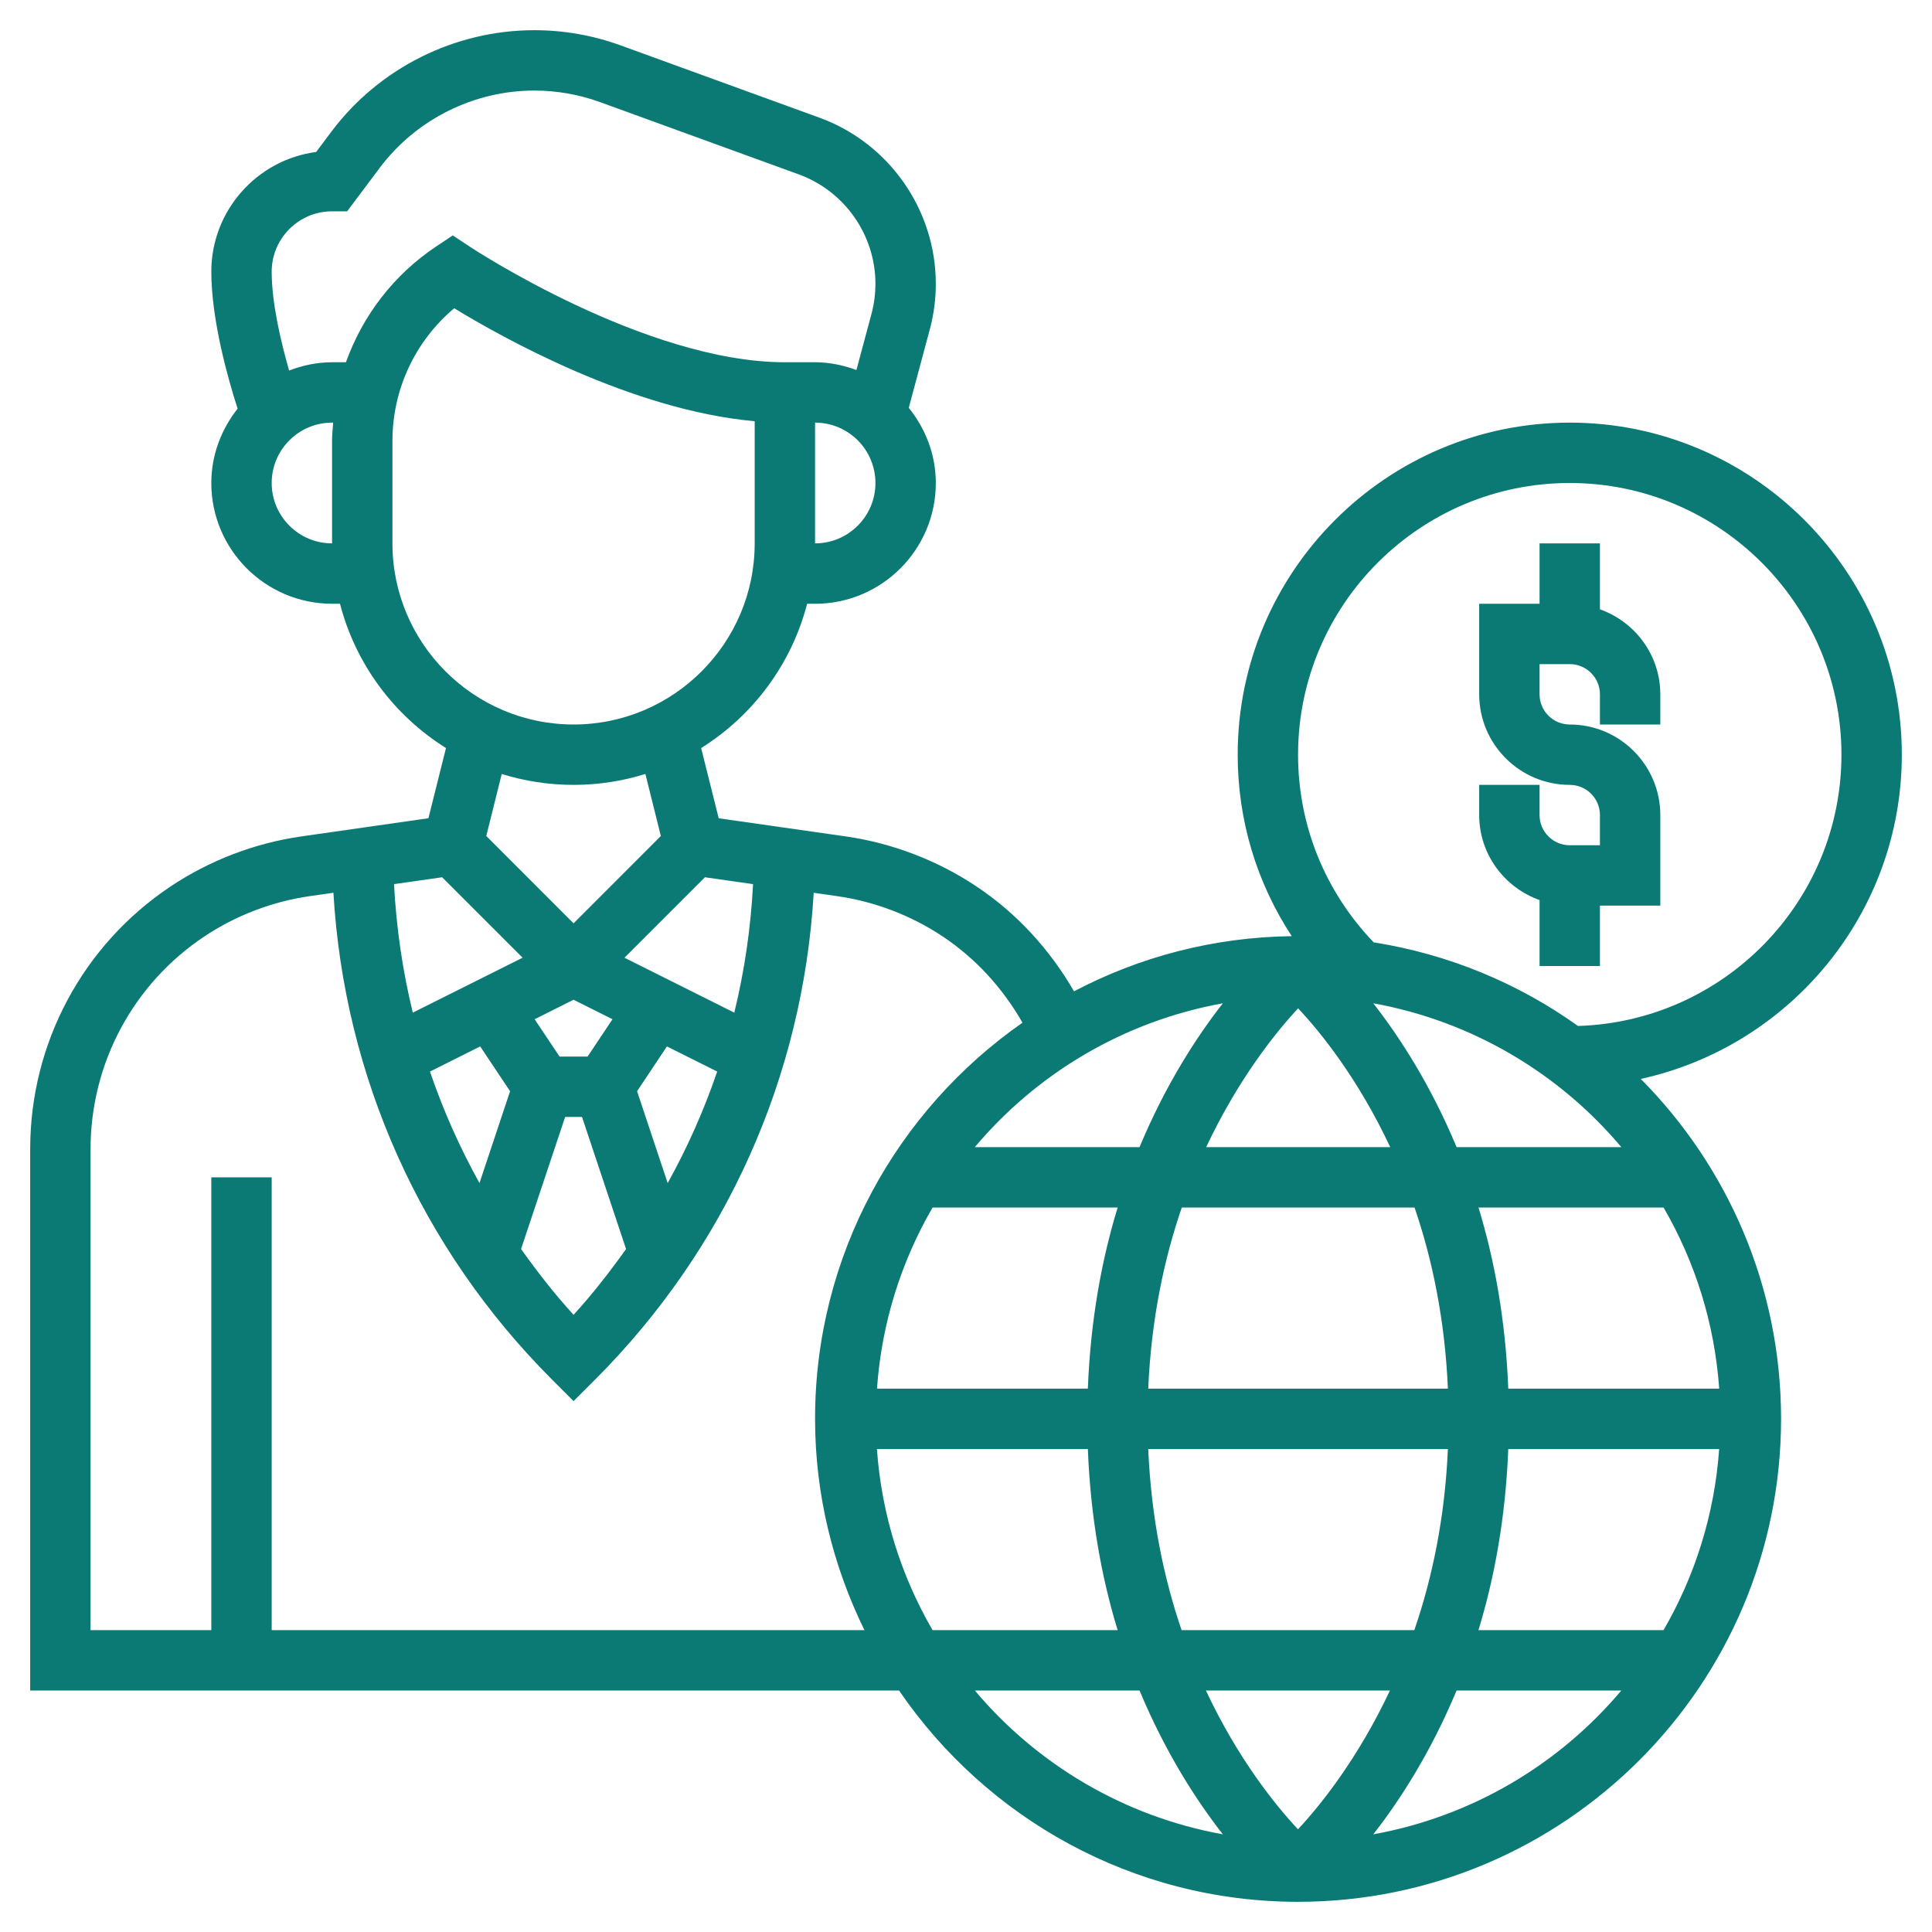
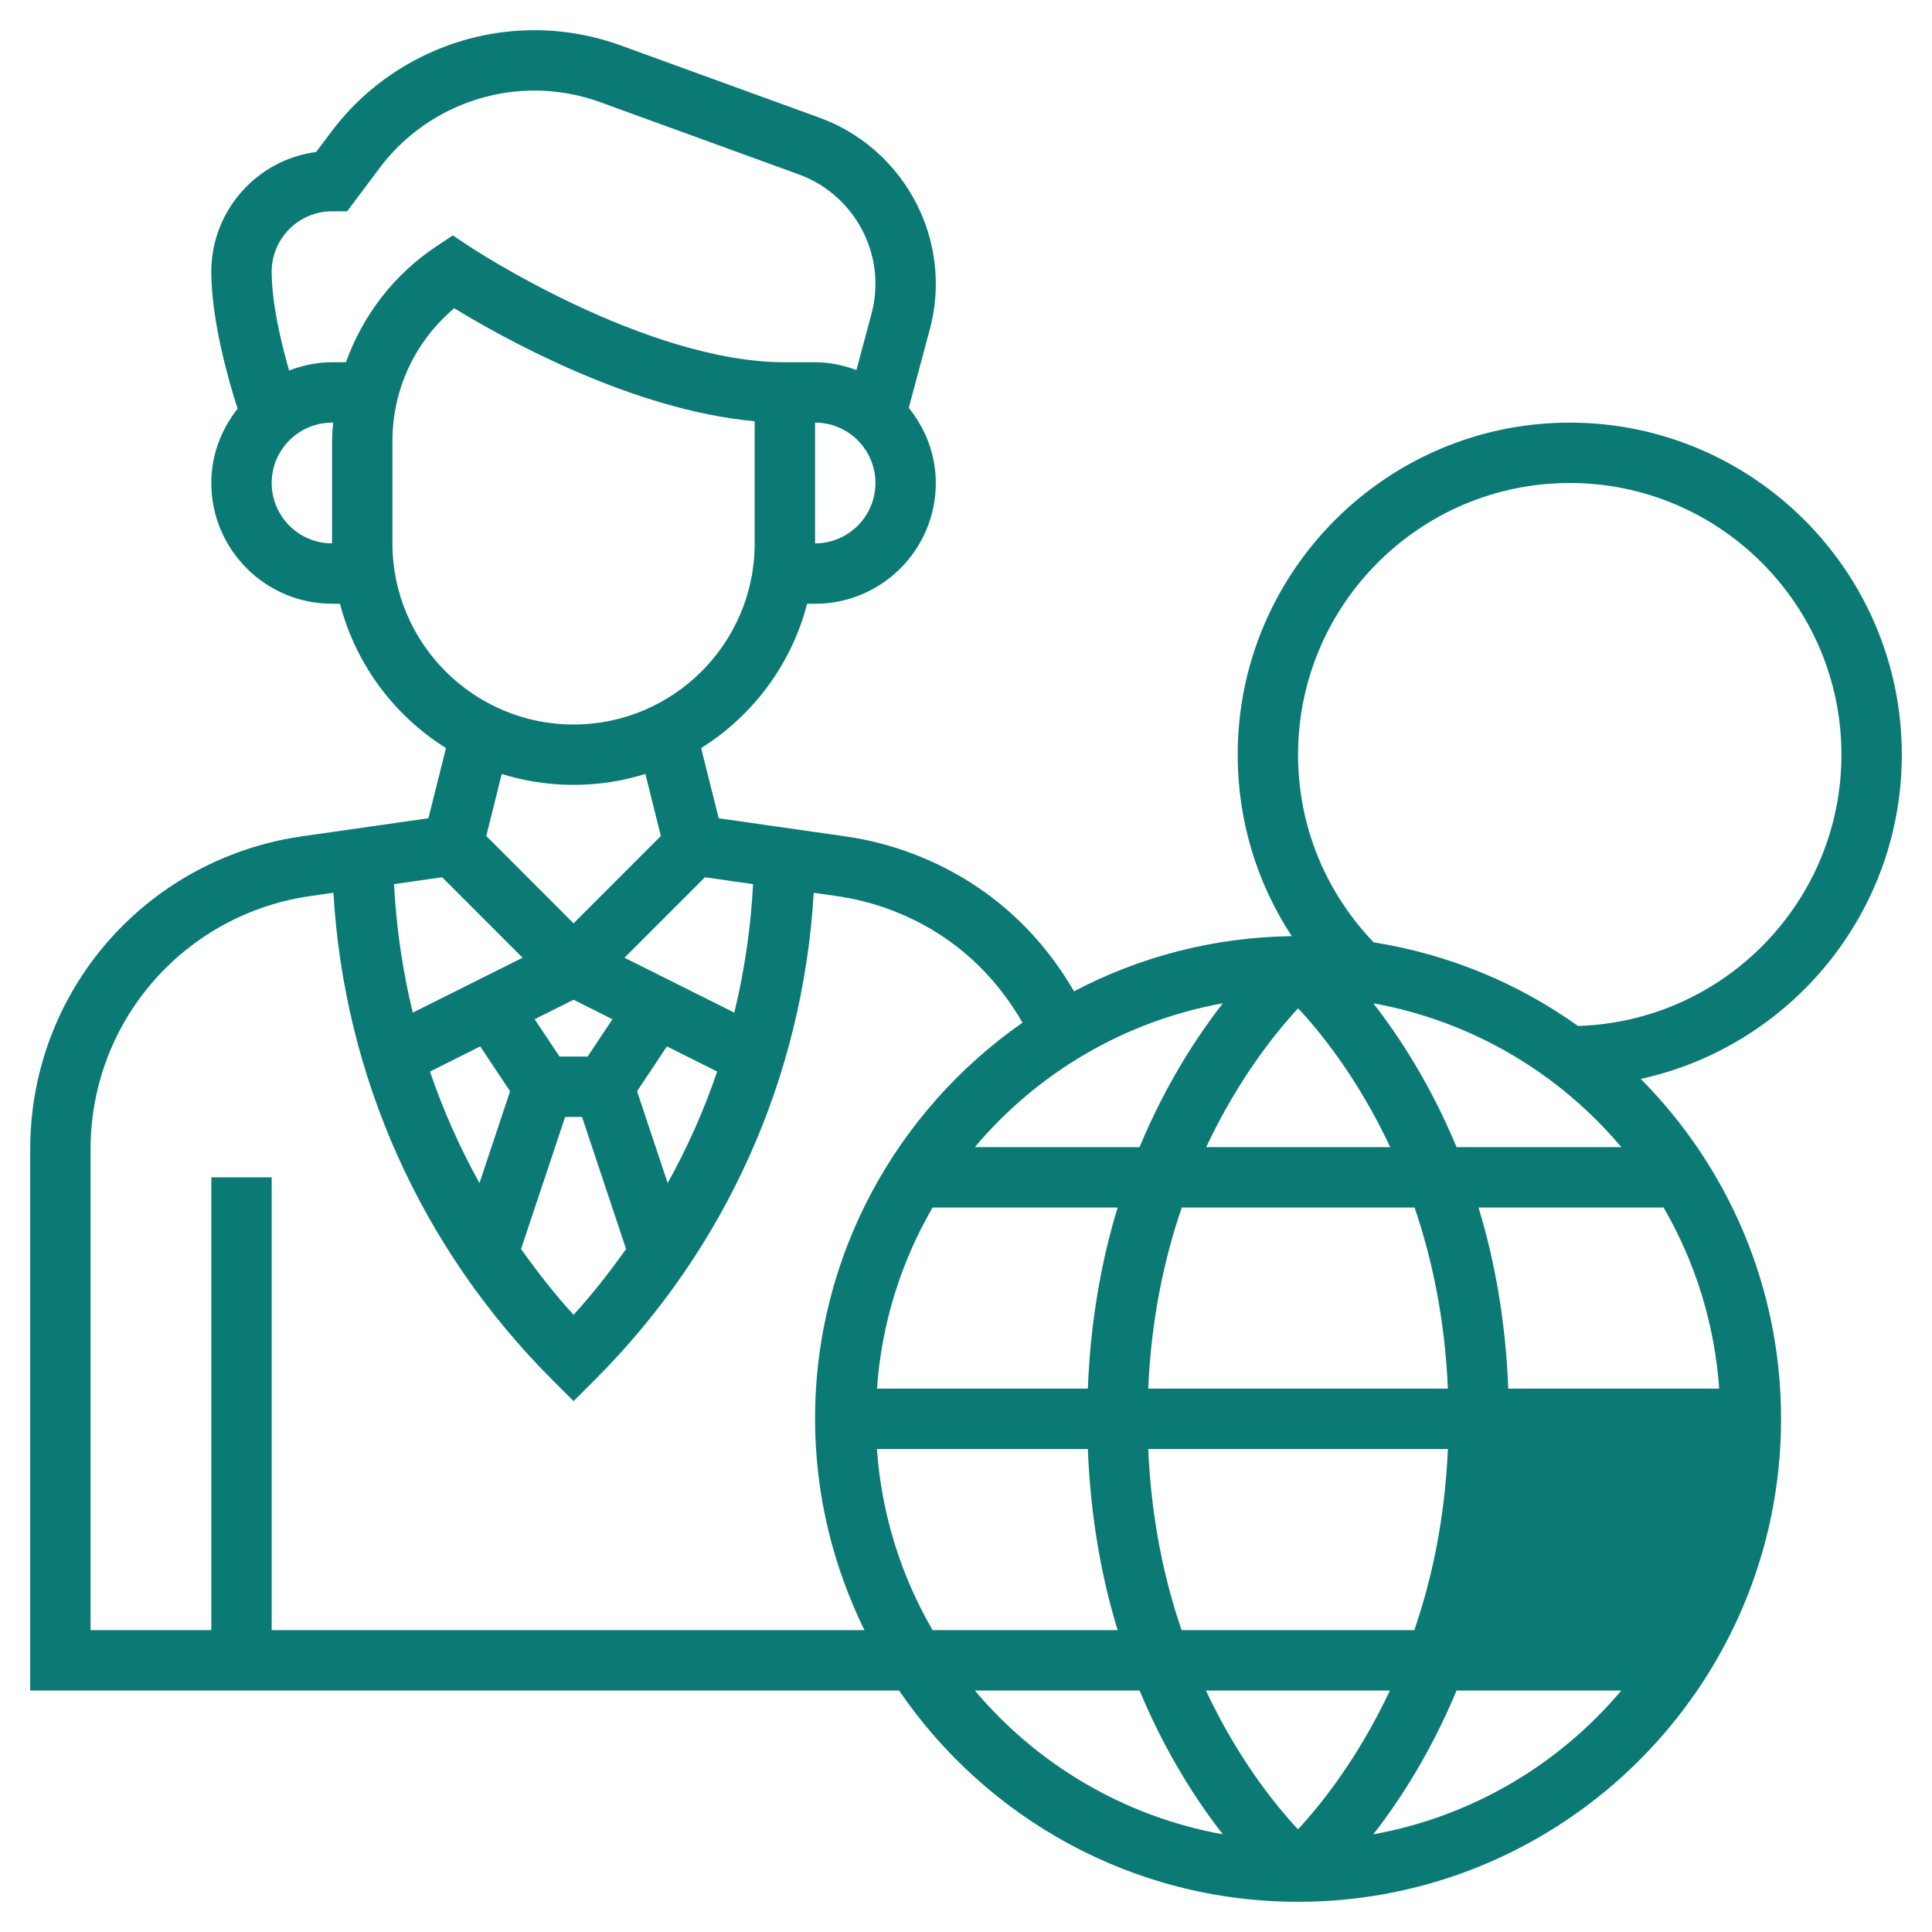
<svg xmlns="http://www.w3.org/2000/svg" width="56" height="56" viewBox="0 0 56 56" fill="none">
-   <path d="M46.375 17.661V15.75H44.625V17.5H42.875V20.125C42.875 21.572 44.053 22.75 45.5 22.75C45.983 22.75 46.375 23.143 46.375 23.625V24.5H45.5C45.017 24.5 44.625 24.107 44.625 23.625V22.75H42.875V23.625C42.875 24.764 43.609 25.727 44.625 26.089V28H46.375V26.25H48.125V23.625C48.125 22.178 46.947 21 45.5 21C45.017 21 44.625 20.607 44.625 20.125V19.25H45.5C45.983 19.25 46.375 19.643 46.375 20.125V21H48.125V20.125C48.125 18.986 47.391 18.023 46.375 17.661Z" fill="#0B7A75" />
-   <path d="M55.125 21.875C55.125 16.568 50.807 12.25 45.5 12.25C40.193 12.25 35.875 16.568 35.875 21.875C35.875 23.775 36.425 25.584 37.442 27.135C35.167 27.164 33.023 27.738 31.131 28.734C30.429 27.52 29.473 26.472 28.298 25.69C27.169 24.937 25.861 24.437 24.515 24.244L20.832 23.718L20.323 21.683C21.823 20.744 22.94 19.257 23.395 17.501H23.625C25.555 17.501 27.125 15.931 27.125 14.001C27.125 13.173 26.824 12.421 26.341 11.821L26.971 9.472C27.073 9.064 27.125 8.646 27.125 8.227C27.125 6.08 25.769 4.144 23.752 3.411L17.996 1.318C17.188 1.024 16.343 0.875 15.485 0.875C13.184 0.875 10.987 1.973 9.608 3.813L9.164 4.405C7.452 4.63 6.125 6.101 6.125 7.875C6.125 9.283 6.619 11.014 6.887 11.846C6.417 12.442 6.125 13.184 6.125 14C6.125 15.93 7.695 17.5 9.625 17.5H9.855C10.309 19.256 11.427 20.744 12.927 21.683L12.418 23.717L8.735 24.244C7.389 24.436 6.081 24.937 4.952 25.689C2.399 27.39 0.875 30.238 0.875 33.306V49H26.059C28.583 52.694 32.825 55.125 37.625 55.125C45.344 55.125 51.625 48.844 51.625 41.125C51.625 37.285 50.07 33.805 47.559 31.273C51.879 30.327 55.125 26.475 55.125 21.875ZM34.249 47.25C33.739 45.762 33.369 44.012 33.282 42H41.968C41.881 44.008 41.508 45.76 40.995 47.25H34.249ZM40.288 49C39.353 50.987 38.267 52.333 37.623 53.023C36.977 52.334 35.888 50.992 34.954 49H40.288ZM34.962 33.25C35.897 31.264 36.983 29.918 37.627 29.227C38.273 29.915 39.362 31.259 40.296 33.25H34.962ZM41.001 35C41.511 36.488 41.881 38.238 41.968 40.25H33.282C33.369 38.242 33.742 36.49 34.255 35H41.001ZM33.03 33.25H28.256C30.058 31.108 32.58 29.599 35.445 29.081C34.681 30.058 33.782 31.446 33.03 33.25ZM27.032 35H32.396C31.93 36.52 31.609 38.273 31.532 40.25H25.42C25.554 38.347 26.123 36.565 27.032 35ZM31.532 42C31.609 43.977 31.93 45.73 32.395 47.25H27.031C26.122 45.685 25.553 43.903 25.418 42H31.532ZM43.718 42H49.831C49.696 43.903 49.127 45.685 48.218 47.25H42.854C43.319 45.73 43.641 43.977 43.718 42ZM43.718 40.25C43.641 38.273 43.32 36.52 42.855 35H48.219C49.128 36.565 49.697 38.347 49.832 40.25H43.718ZM42.22 33.25C41.468 31.446 40.569 30.058 39.805 29.081C42.67 29.599 45.191 31.108 46.995 33.25H42.22ZM16.625 28.978L17.753 29.543L17.032 30.625H16.219L15.497 29.543L16.625 28.978ZM13.919 30.331L14.785 31.63L13.898 34.292C13.324 33.258 12.844 32.178 12.463 31.06L13.919 30.331ZM16.381 32.375H16.87L18.147 36.204C17.676 36.863 17.179 37.505 16.625 38.11C16.071 37.505 15.574 36.863 15.103 36.204L16.381 32.375ZM19.353 34.292L18.466 31.63L19.331 30.331L20.788 31.059C20.407 32.178 19.927 33.258 19.353 34.292ZM21.828 25.627C21.762 26.895 21.58 28.139 21.284 29.352L18.101 27.76L20.433 25.428L21.828 25.627ZM23.625 15.75V12.25C24.59 12.25 25.375 13.035 25.375 14C25.375 14.965 24.59 15.75 23.625 15.75ZM7.875 14C7.875 13.035 8.66 12.25 9.625 12.25H9.657C9.644 12.426 9.625 12.601 9.625 12.779V15.75C8.66 15.75 7.875 14.965 7.875 14ZM10.027 10.5H9.625C9.185 10.5 8.768 10.591 8.38 10.74C8.149 9.935 7.875 8.793 7.875 7.875C7.875 6.91 8.66 6.125 9.625 6.125H10.062L11.008 4.863C12.059 3.462 13.733 2.625 15.485 2.625C16.139 2.625 16.782 2.738 17.398 2.962L23.153 5.055C24.482 5.538 25.375 6.813 25.375 8.227C25.375 8.502 25.341 8.777 25.278 9.031L24.824 10.725C24.448 10.587 24.048 10.5 23.625 10.5H22.75C18.696 10.5 13.661 7.18 13.611 7.146L13.124 6.823L12.639 7.147C11.41 7.967 10.511 9.15 10.027 10.5ZM11.375 15.75V12.779C11.375 11.284 12.036 9.884 13.166 8.935C14.534 9.771 18.306 11.891 21.875 12.209V15.75C21.875 18.645 19.52 21 16.625 21C13.73 21 11.375 18.645 11.375 15.75ZM16.625 22.75C17.349 22.75 18.049 22.639 18.707 22.434L19.155 24.232L16.625 26.763L14.095 24.232L14.543 22.434C15.2 22.639 15.9 22.75 16.625 22.75ZM12.816 25.428L15.148 27.76L11.965 29.352C11.67 28.139 11.487 26.895 11.421 25.627L12.816 25.428ZM7.875 47.25V34.125H6.125V47.25H2.625V33.306C2.625 30.825 3.858 28.521 5.923 27.144C6.836 26.535 7.895 26.13 8.984 25.974L9.664 25.877C9.977 31.211 12.206 36.192 16.006 39.993L16.625 40.612L17.244 39.994C21.044 36.193 23.273 31.212 23.586 25.878L24.266 25.975C25.355 26.131 26.414 26.536 27.327 27.145C28.288 27.786 29.067 28.646 29.637 29.643C26.009 32.175 23.625 36.375 23.625 41.125C23.625 43.323 24.148 45.397 25.056 47.25H7.875ZM28.256 49H33.03C33.782 50.804 34.681 52.192 35.445 53.169C32.58 52.651 30.058 51.142 28.256 49ZM39.805 53.169C40.569 52.192 41.468 50.804 42.22 49H46.995C45.192 51.142 42.67 52.651 39.805 53.169ZM45.739 29.738C44.013 28.504 41.999 27.66 39.816 27.314C38.406 25.841 37.625 23.922 37.625 21.875C37.625 17.533 41.157 14 45.5 14C49.843 14 53.375 17.533 53.375 21.875C53.375 26.136 49.97 29.61 45.739 29.738Z" fill="#0B7A75" />
+   <path d="M55.125 21.875C55.125 16.568 50.807 12.25 45.5 12.25C40.193 12.25 35.875 16.568 35.875 21.875C35.875 23.775 36.425 25.584 37.442 27.135C35.167 27.164 33.023 27.738 31.131 28.734C30.429 27.52 29.473 26.472 28.298 25.69C27.169 24.937 25.861 24.437 24.515 24.244L20.832 23.718L20.323 21.683C21.823 20.744 22.94 19.257 23.395 17.501H23.625C25.555 17.501 27.125 15.931 27.125 14.001C27.125 13.173 26.824 12.421 26.341 11.821L26.971 9.472C27.073 9.064 27.125 8.646 27.125 8.227C27.125 6.08 25.769 4.144 23.752 3.411L17.996 1.318C17.188 1.024 16.343 0.875 15.485 0.875C13.184 0.875 10.987 1.973 9.608 3.813L9.164 4.405C7.452 4.63 6.125 6.101 6.125 7.875C6.125 9.283 6.619 11.014 6.887 11.846C6.417 12.442 6.125 13.184 6.125 14C6.125 15.93 7.695 17.5 9.625 17.5H9.855C10.309 19.256 11.427 20.744 12.927 21.683L12.418 23.717L8.735 24.244C7.389 24.436 6.081 24.937 4.952 25.689C2.399 27.39 0.875 30.238 0.875 33.306V49H26.059C28.583 52.694 32.825 55.125 37.625 55.125C45.344 55.125 51.625 48.844 51.625 41.125C51.625 37.285 50.07 33.805 47.559 31.273C51.879 30.327 55.125 26.475 55.125 21.875ZM34.249 47.25C33.739 45.762 33.369 44.012 33.282 42H41.968C41.881 44.008 41.508 45.76 40.995 47.25H34.249ZM40.288 49C39.353 50.987 38.267 52.333 37.623 53.023C36.977 52.334 35.888 50.992 34.954 49H40.288ZM34.962 33.25C35.897 31.264 36.983 29.918 37.627 29.227C38.273 29.915 39.362 31.259 40.296 33.25H34.962ZM41.001 35C41.511 36.488 41.881 38.238 41.968 40.25H33.282C33.369 38.242 33.742 36.49 34.255 35H41.001ZM33.03 33.25H28.256C30.058 31.108 32.58 29.599 35.445 29.081C34.681 30.058 33.782 31.446 33.03 33.25ZM27.032 35H32.396C31.93 36.52 31.609 38.273 31.532 40.25H25.42C25.554 38.347 26.123 36.565 27.032 35ZM31.532 42C31.609 43.977 31.93 45.73 32.395 47.25H27.031C26.122 45.685 25.553 43.903 25.418 42H31.532ZM43.718 42H49.831H42.854C43.319 45.73 43.641 43.977 43.718 42ZM43.718 40.25C43.641 38.273 43.32 36.52 42.855 35H48.219C49.128 36.565 49.697 38.347 49.832 40.25H43.718ZM42.22 33.25C41.468 31.446 40.569 30.058 39.805 29.081C42.67 29.599 45.191 31.108 46.995 33.25H42.22ZM16.625 28.978L17.753 29.543L17.032 30.625H16.219L15.497 29.543L16.625 28.978ZM13.919 30.331L14.785 31.63L13.898 34.292C13.324 33.258 12.844 32.178 12.463 31.06L13.919 30.331ZM16.381 32.375H16.87L18.147 36.204C17.676 36.863 17.179 37.505 16.625 38.11C16.071 37.505 15.574 36.863 15.103 36.204L16.381 32.375ZM19.353 34.292L18.466 31.63L19.331 30.331L20.788 31.059C20.407 32.178 19.927 33.258 19.353 34.292ZM21.828 25.627C21.762 26.895 21.58 28.139 21.284 29.352L18.101 27.76L20.433 25.428L21.828 25.627ZM23.625 15.75V12.25C24.59 12.25 25.375 13.035 25.375 14C25.375 14.965 24.59 15.75 23.625 15.75ZM7.875 14C7.875 13.035 8.66 12.25 9.625 12.25H9.657C9.644 12.426 9.625 12.601 9.625 12.779V15.75C8.66 15.75 7.875 14.965 7.875 14ZM10.027 10.5H9.625C9.185 10.5 8.768 10.591 8.38 10.74C8.149 9.935 7.875 8.793 7.875 7.875C7.875 6.91 8.66 6.125 9.625 6.125H10.062L11.008 4.863C12.059 3.462 13.733 2.625 15.485 2.625C16.139 2.625 16.782 2.738 17.398 2.962L23.153 5.055C24.482 5.538 25.375 6.813 25.375 8.227C25.375 8.502 25.341 8.777 25.278 9.031L24.824 10.725C24.448 10.587 24.048 10.5 23.625 10.5H22.75C18.696 10.5 13.661 7.18 13.611 7.146L13.124 6.823L12.639 7.147C11.41 7.967 10.511 9.15 10.027 10.5ZM11.375 15.75V12.779C11.375 11.284 12.036 9.884 13.166 8.935C14.534 9.771 18.306 11.891 21.875 12.209V15.75C21.875 18.645 19.52 21 16.625 21C13.73 21 11.375 18.645 11.375 15.75ZM16.625 22.75C17.349 22.75 18.049 22.639 18.707 22.434L19.155 24.232L16.625 26.763L14.095 24.232L14.543 22.434C15.2 22.639 15.9 22.75 16.625 22.75ZM12.816 25.428L15.148 27.76L11.965 29.352C11.67 28.139 11.487 26.895 11.421 25.627L12.816 25.428ZM7.875 47.25V34.125H6.125V47.25H2.625V33.306C2.625 30.825 3.858 28.521 5.923 27.144C6.836 26.535 7.895 26.13 8.984 25.974L9.664 25.877C9.977 31.211 12.206 36.192 16.006 39.993L16.625 40.612L17.244 39.994C21.044 36.193 23.273 31.212 23.586 25.878L24.266 25.975C25.355 26.131 26.414 26.536 27.327 27.145C28.288 27.786 29.067 28.646 29.637 29.643C26.009 32.175 23.625 36.375 23.625 41.125C23.625 43.323 24.148 45.397 25.056 47.25H7.875ZM28.256 49H33.03C33.782 50.804 34.681 52.192 35.445 53.169C32.58 52.651 30.058 51.142 28.256 49ZM39.805 53.169C40.569 52.192 41.468 50.804 42.22 49H46.995C45.192 51.142 42.67 52.651 39.805 53.169ZM45.739 29.738C44.013 28.504 41.999 27.66 39.816 27.314C38.406 25.841 37.625 23.922 37.625 21.875C37.625 17.533 41.157 14 45.5 14C49.843 14 53.375 17.533 53.375 21.875C53.375 26.136 49.97 29.61 45.739 29.738Z" fill="#0B7A75" />
</svg>